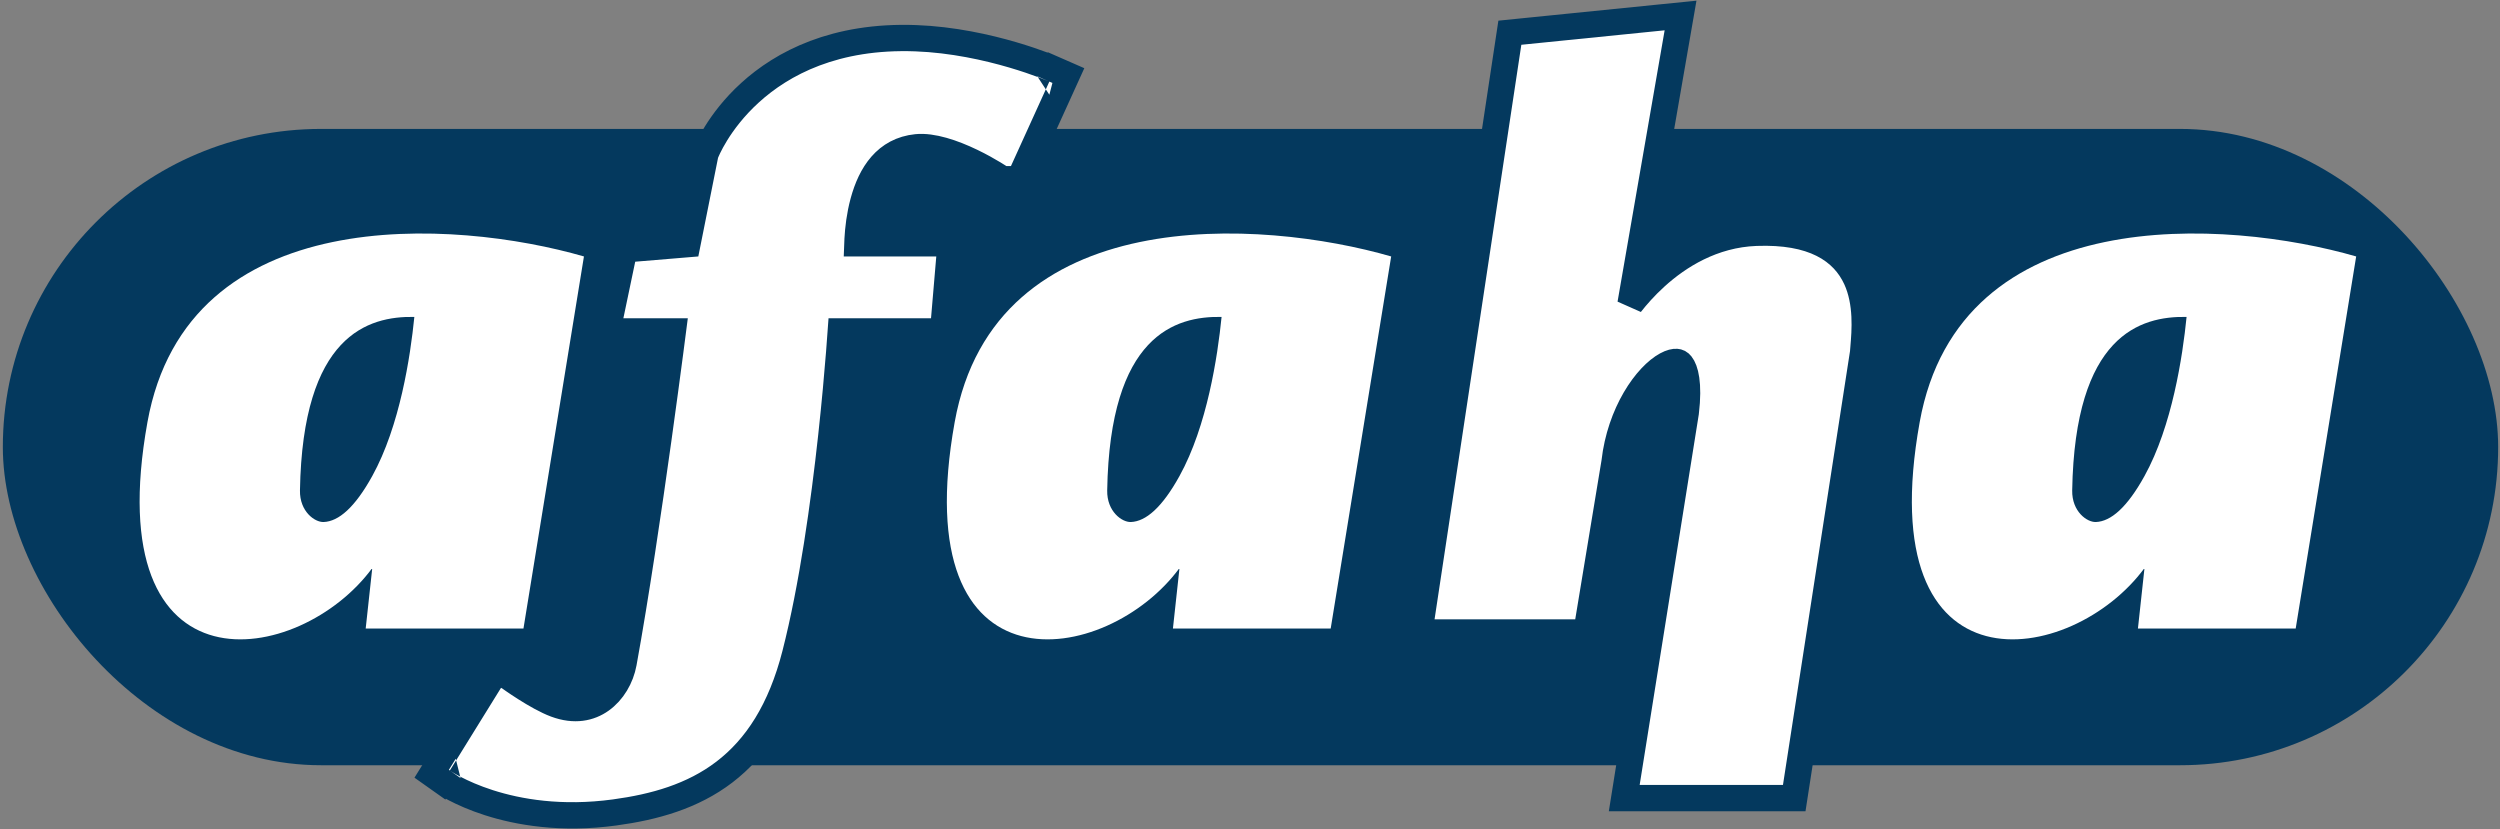
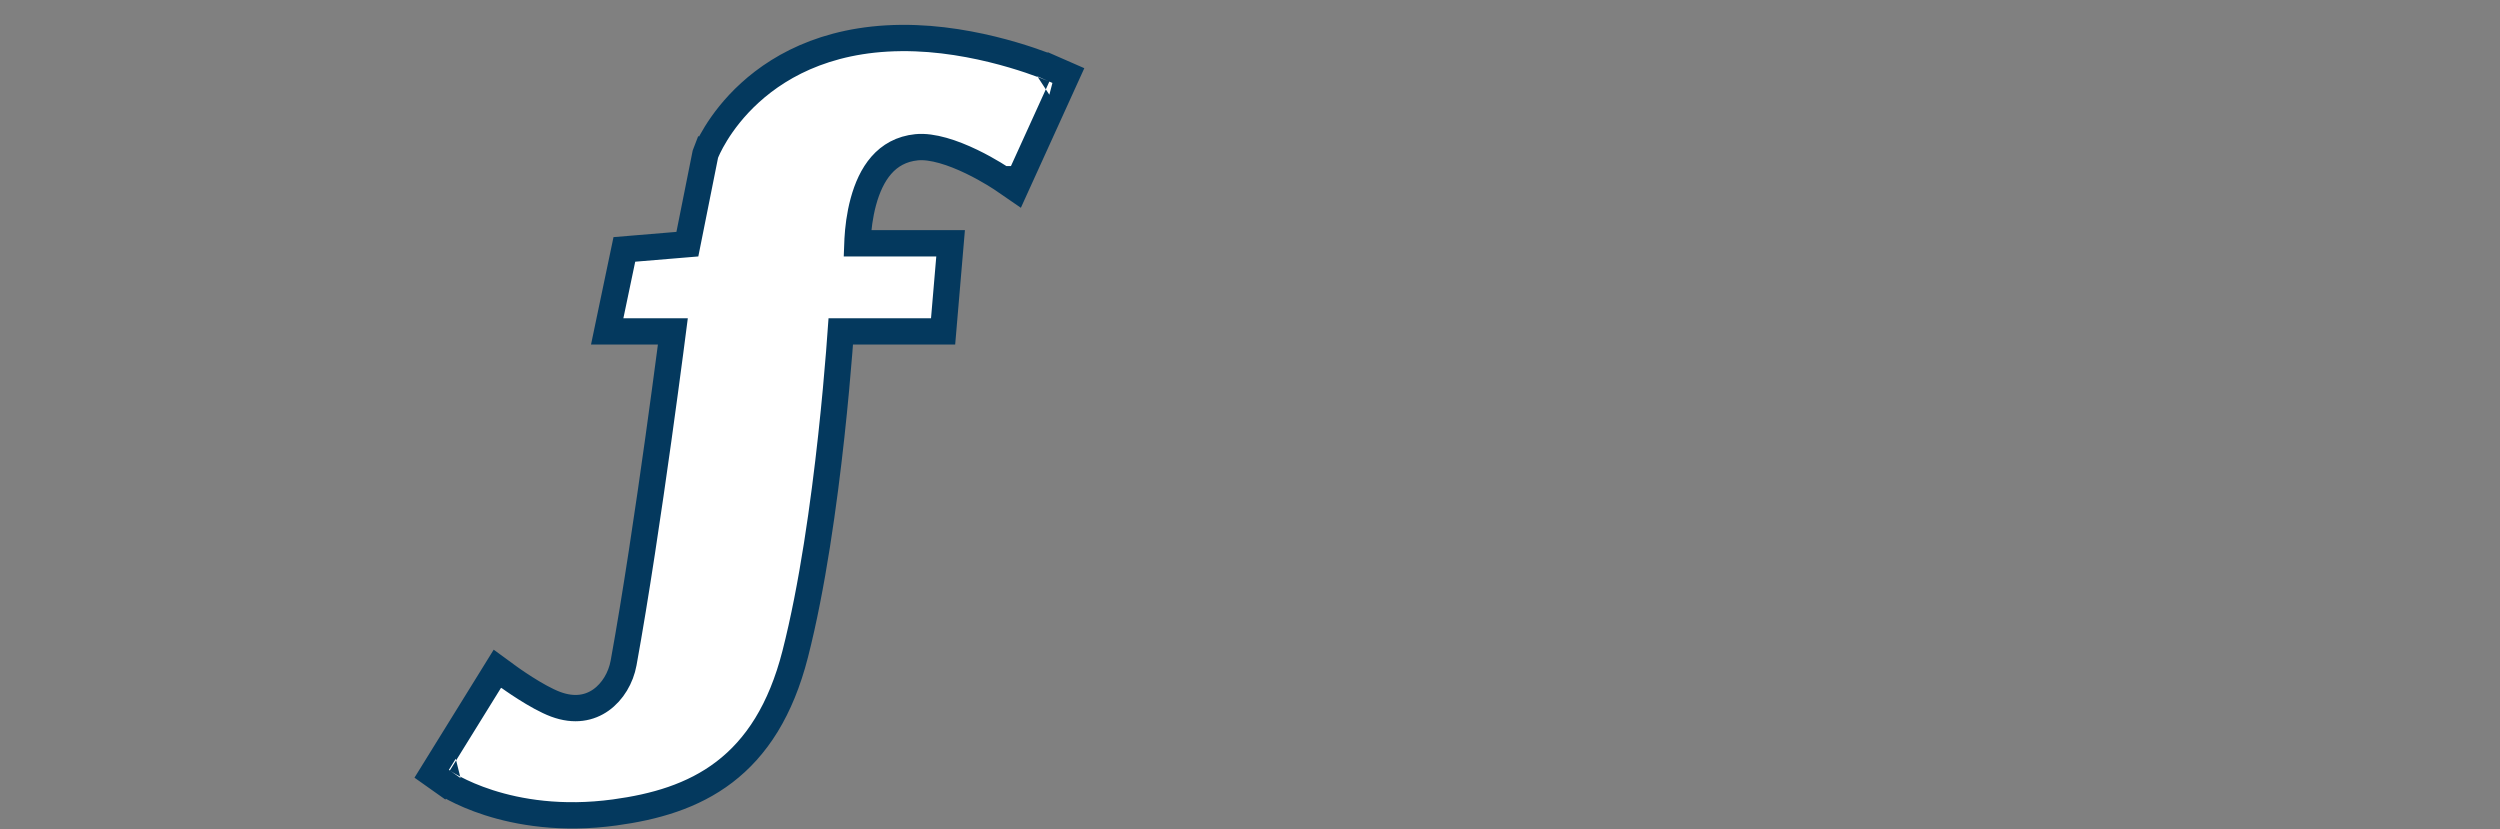
<svg xmlns="http://www.w3.org/2000/svg" width="585" height="194" viewBox="0 0 585 194" fill="none">
  <rect x="0" y="0" width="585" height="194" fill="#808080" stroke="none" />
-   <rect x="0.664" y="30.167" width="583.906" height="148.899" rx="74.45" fill="#04395E" />
-   <path fill-rule="evenodd" clip-rule="evenodd" d="M551.345 60.008C521.196 51.291 458.56 46.841 449.208 98.771C437.517 163.684 484.894 155.993 501.815 132.919L500.276 147.071H537.193L551.345 60.008ZM484.894 114.769C485.509 78.467 500.789 73.954 511.659 74.16C510.736 83.389 508.275 99.694 501.815 111.384C497.75 118.739 493.95 122.021 490.432 122.152C488.358 122.229 484.811 119.691 484.894 114.769Z" fill="white" />
-   <path d="M355.683 7.417L353.306 7.657L352.95 10.018L332.645 144.458L332.111 147.994H335.687H368.605H371.215L371.64 145.419L377.793 108.194L377.806 108.118L377.815 108.041C378.457 102.406 380.294 97.352 382.617 93.37C384.97 89.335 387.688 86.618 389.924 85.396C391.032 84.79 391.83 84.654 392.311 84.689C392.691 84.717 393.022 84.852 393.38 85.3C394.309 86.462 395.294 89.672 394.476 96.499L380.642 183.196L380.073 186.757H383.68H417.213H419.85L420.253 184.15L435.943 82.628L435.961 82.512L435.97 82.394C435.994 82.083 436.022 81.745 436.053 81.385C436.384 77.469 436.943 70.858 434.352 65.222C432.869 61.997 430.382 59.102 426.453 57.129C422.585 55.187 417.509 54.23 410.946 54.473C400.699 54.852 392.73 59.955 387.439 64.755C384.891 67.066 382.913 69.352 381.539 71.109L392.556 7.619L393.249 3.626L389.216 4.033L355.683 7.417Z" fill="white" stroke="#04395E" stroke-width="6.153" />
-   <path fill-rule="evenodd" clip-rule="evenodd" d="M325.535 60.008C295.386 51.291 232.75 46.841 223.398 98.771C211.707 163.684 259.084 155.993 276.005 132.919L274.466 147.071H311.383L325.535 60.008ZM259.084 114.769C259.699 78.467 274.979 73.954 285.849 74.16C284.926 83.389 282.465 99.694 276.005 111.384C271.94 118.739 268.14 122.021 264.622 122.152C262.548 122.229 259.001 119.691 259.084 114.769Z" fill="white" />
  <path d="M119.076 158.431L119.076 158.432L119.078 158.433L119.089 158.441L119.139 158.477C119.185 158.51 119.255 158.56 119.347 158.626C119.53 158.757 119.801 158.948 120.142 159.184C120.827 159.658 121.79 160.308 122.9 161.013C125.172 162.455 127.869 163.999 130.022 164.799C134.47 166.451 138.021 165.651 140.639 163.791C143.369 161.851 145.291 158.6 145.921 155.135C148.777 139.428 151.769 119.175 154.051 102.822C155.191 94.651 156.152 87.464 156.828 82.321C157.075 80.437 157.285 78.827 157.45 77.544H145.872H142.085L142.86 73.837L145.629 60.608L146.099 58.363L148.385 58.173L160.845 57.135L165.005 36.331L165.056 36.076L165.149 35.833L168.022 36.935C165.149 35.833 165.15 35.831 165.151 35.829L165.153 35.825L165.157 35.815L165.168 35.787C165.176 35.765 165.188 35.736 165.201 35.702C165.229 35.634 165.268 35.541 165.318 35.425C165.417 35.193 165.562 34.871 165.755 34.47C166.142 33.67 166.727 32.556 167.542 31.236C169.17 28.601 171.732 25.126 175.496 21.699C183.084 14.792 195.393 8.242 214.282 8.941C222.929 9.262 231.039 11.098 236.954 12.832C239.92 13.703 242.357 14.554 244.059 15.191C244.911 15.51 245.581 15.776 246.042 15.964C246.273 16.058 246.452 16.133 246.577 16.186C246.639 16.212 246.687 16.233 246.721 16.247L246.762 16.265L246.774 16.27L246.778 16.272L246.78 16.273C246.78 16.273 246.781 16.273 245.548 19.092L246.781 16.273L249.64 17.524L248.349 20.365L239.119 40.669L237.601 44.009L234.578 41.933L234.578 41.933L234.578 41.932L234.577 41.932L234.575 41.931L234.555 41.917C234.541 41.908 234.522 41.895 234.497 41.878C234.486 41.87 234.474 41.862 234.46 41.853C234.374 41.795 234.241 41.708 234.067 41.595C233.718 41.368 233.203 41.041 232.554 40.649C231.252 39.862 229.428 38.825 227.34 37.819C223.001 35.73 218.139 34.086 214.48 34.458C207.336 35.184 203.793 40.703 202.024 47.203C201.157 50.389 200.803 53.562 200.671 55.966C200.652 56.305 200.638 56.628 200.627 56.932H219.091H222.44L222.156 60.269L220.925 74.728L220.686 77.544H217.86H196.741C196.65 78.826 196.527 80.501 196.367 82.504C195.978 87.396 195.375 94.242 194.523 102.065C192.821 117.676 190.111 137.31 186.077 153.064C182.714 166.195 177.012 174.929 169.505 180.665C162.053 186.358 153.141 188.85 143.824 190.113C131.314 191.81 121.313 190.05 114.398 187.83C110.944 186.721 108.264 185.499 106.425 184.539C105.505 184.058 104.795 183.643 104.302 183.339C104.056 183.187 103.864 183.063 103.727 182.972C103.659 182.927 103.605 182.89 103.564 182.862L103.514 182.828L103.497 182.816L103.49 182.811L103.487 182.809C103.486 182.808 103.485 182.807 105.263 180.297L103.485 182.807L101.125 181.136L102.647 178.677L114.645 159.296L116.394 156.47L119.076 158.431ZM119.076 158.431L119.076 158.431L119.076 158.431Z" fill="white" stroke="#04395E" stroke-width="6.153" />
-   <path fill-rule="evenodd" clip-rule="evenodd" d="M136.642 60.008C106.493 51.291 43.857 46.841 34.505 98.771C22.814 163.684 70.191 155.993 87.112 132.919L85.573 147.071H122.491L136.642 60.008ZM70.191 114.769C70.807 78.467 86.086 73.954 96.956 74.16C96.033 83.389 93.572 99.694 87.112 111.384C83.047 118.739 79.247 122.021 75.729 122.152C73.655 122.229 70.108 119.691 70.191 114.769Z" fill="white" />
</svg>